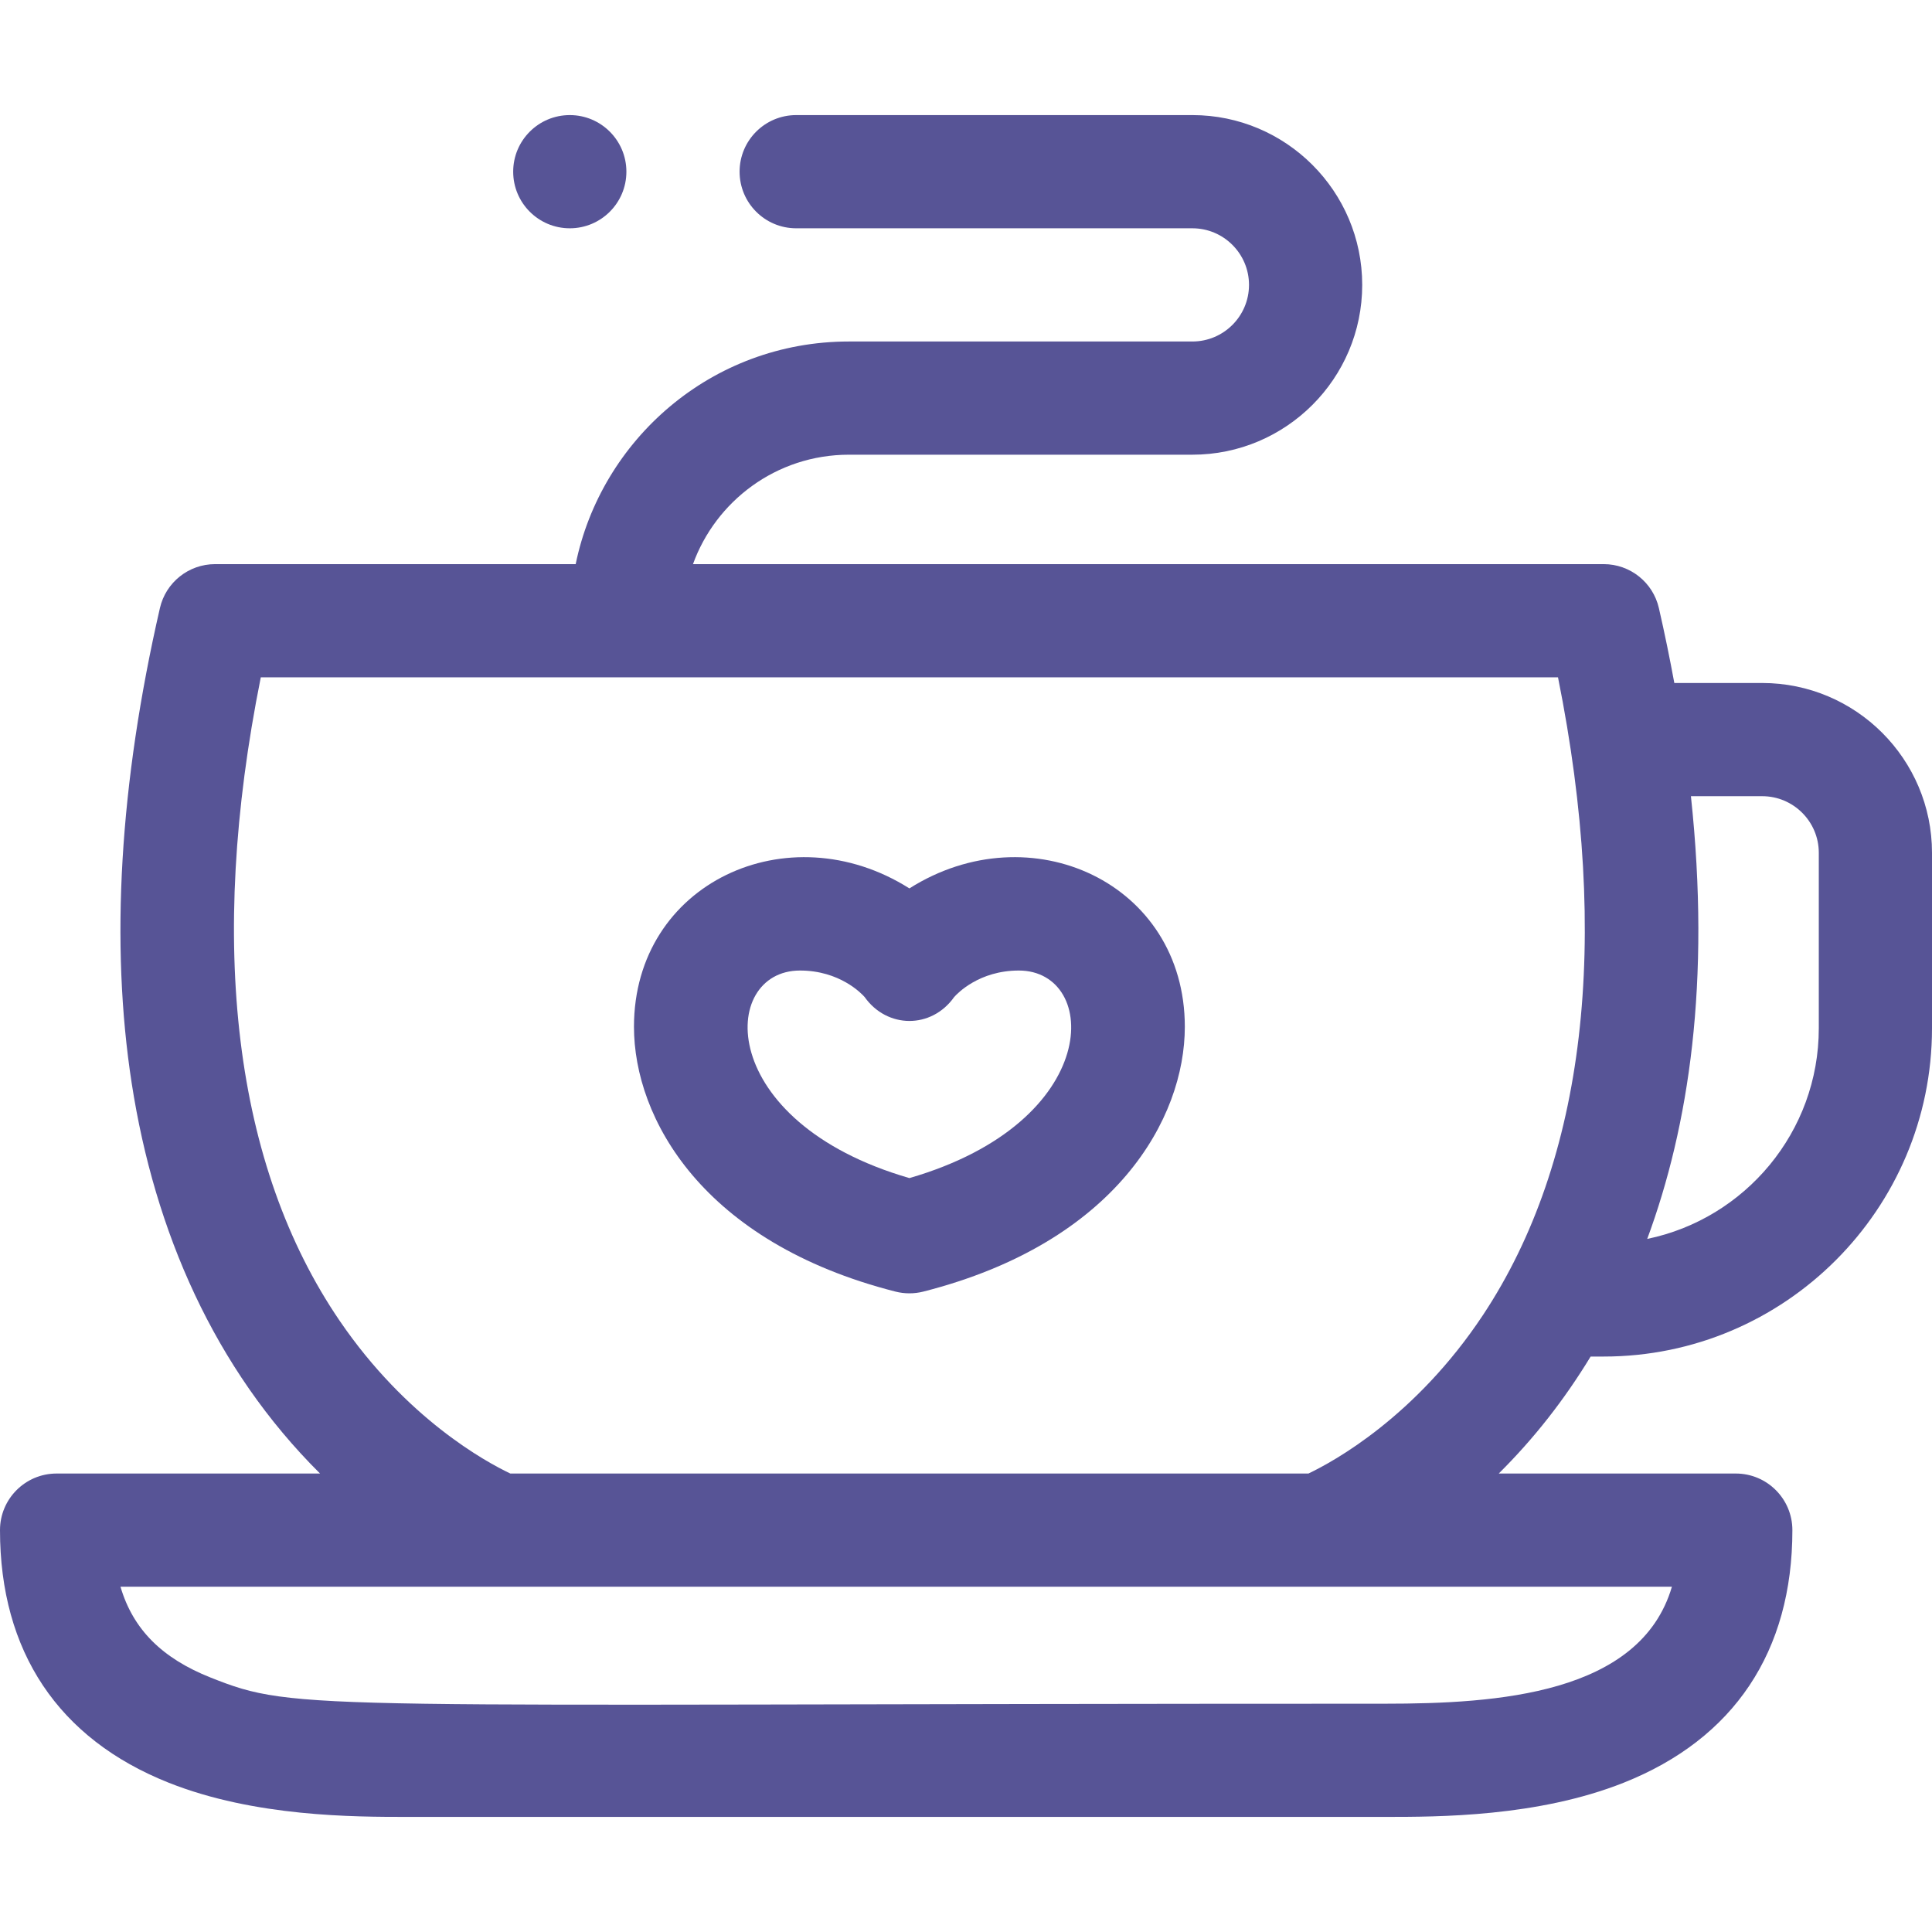
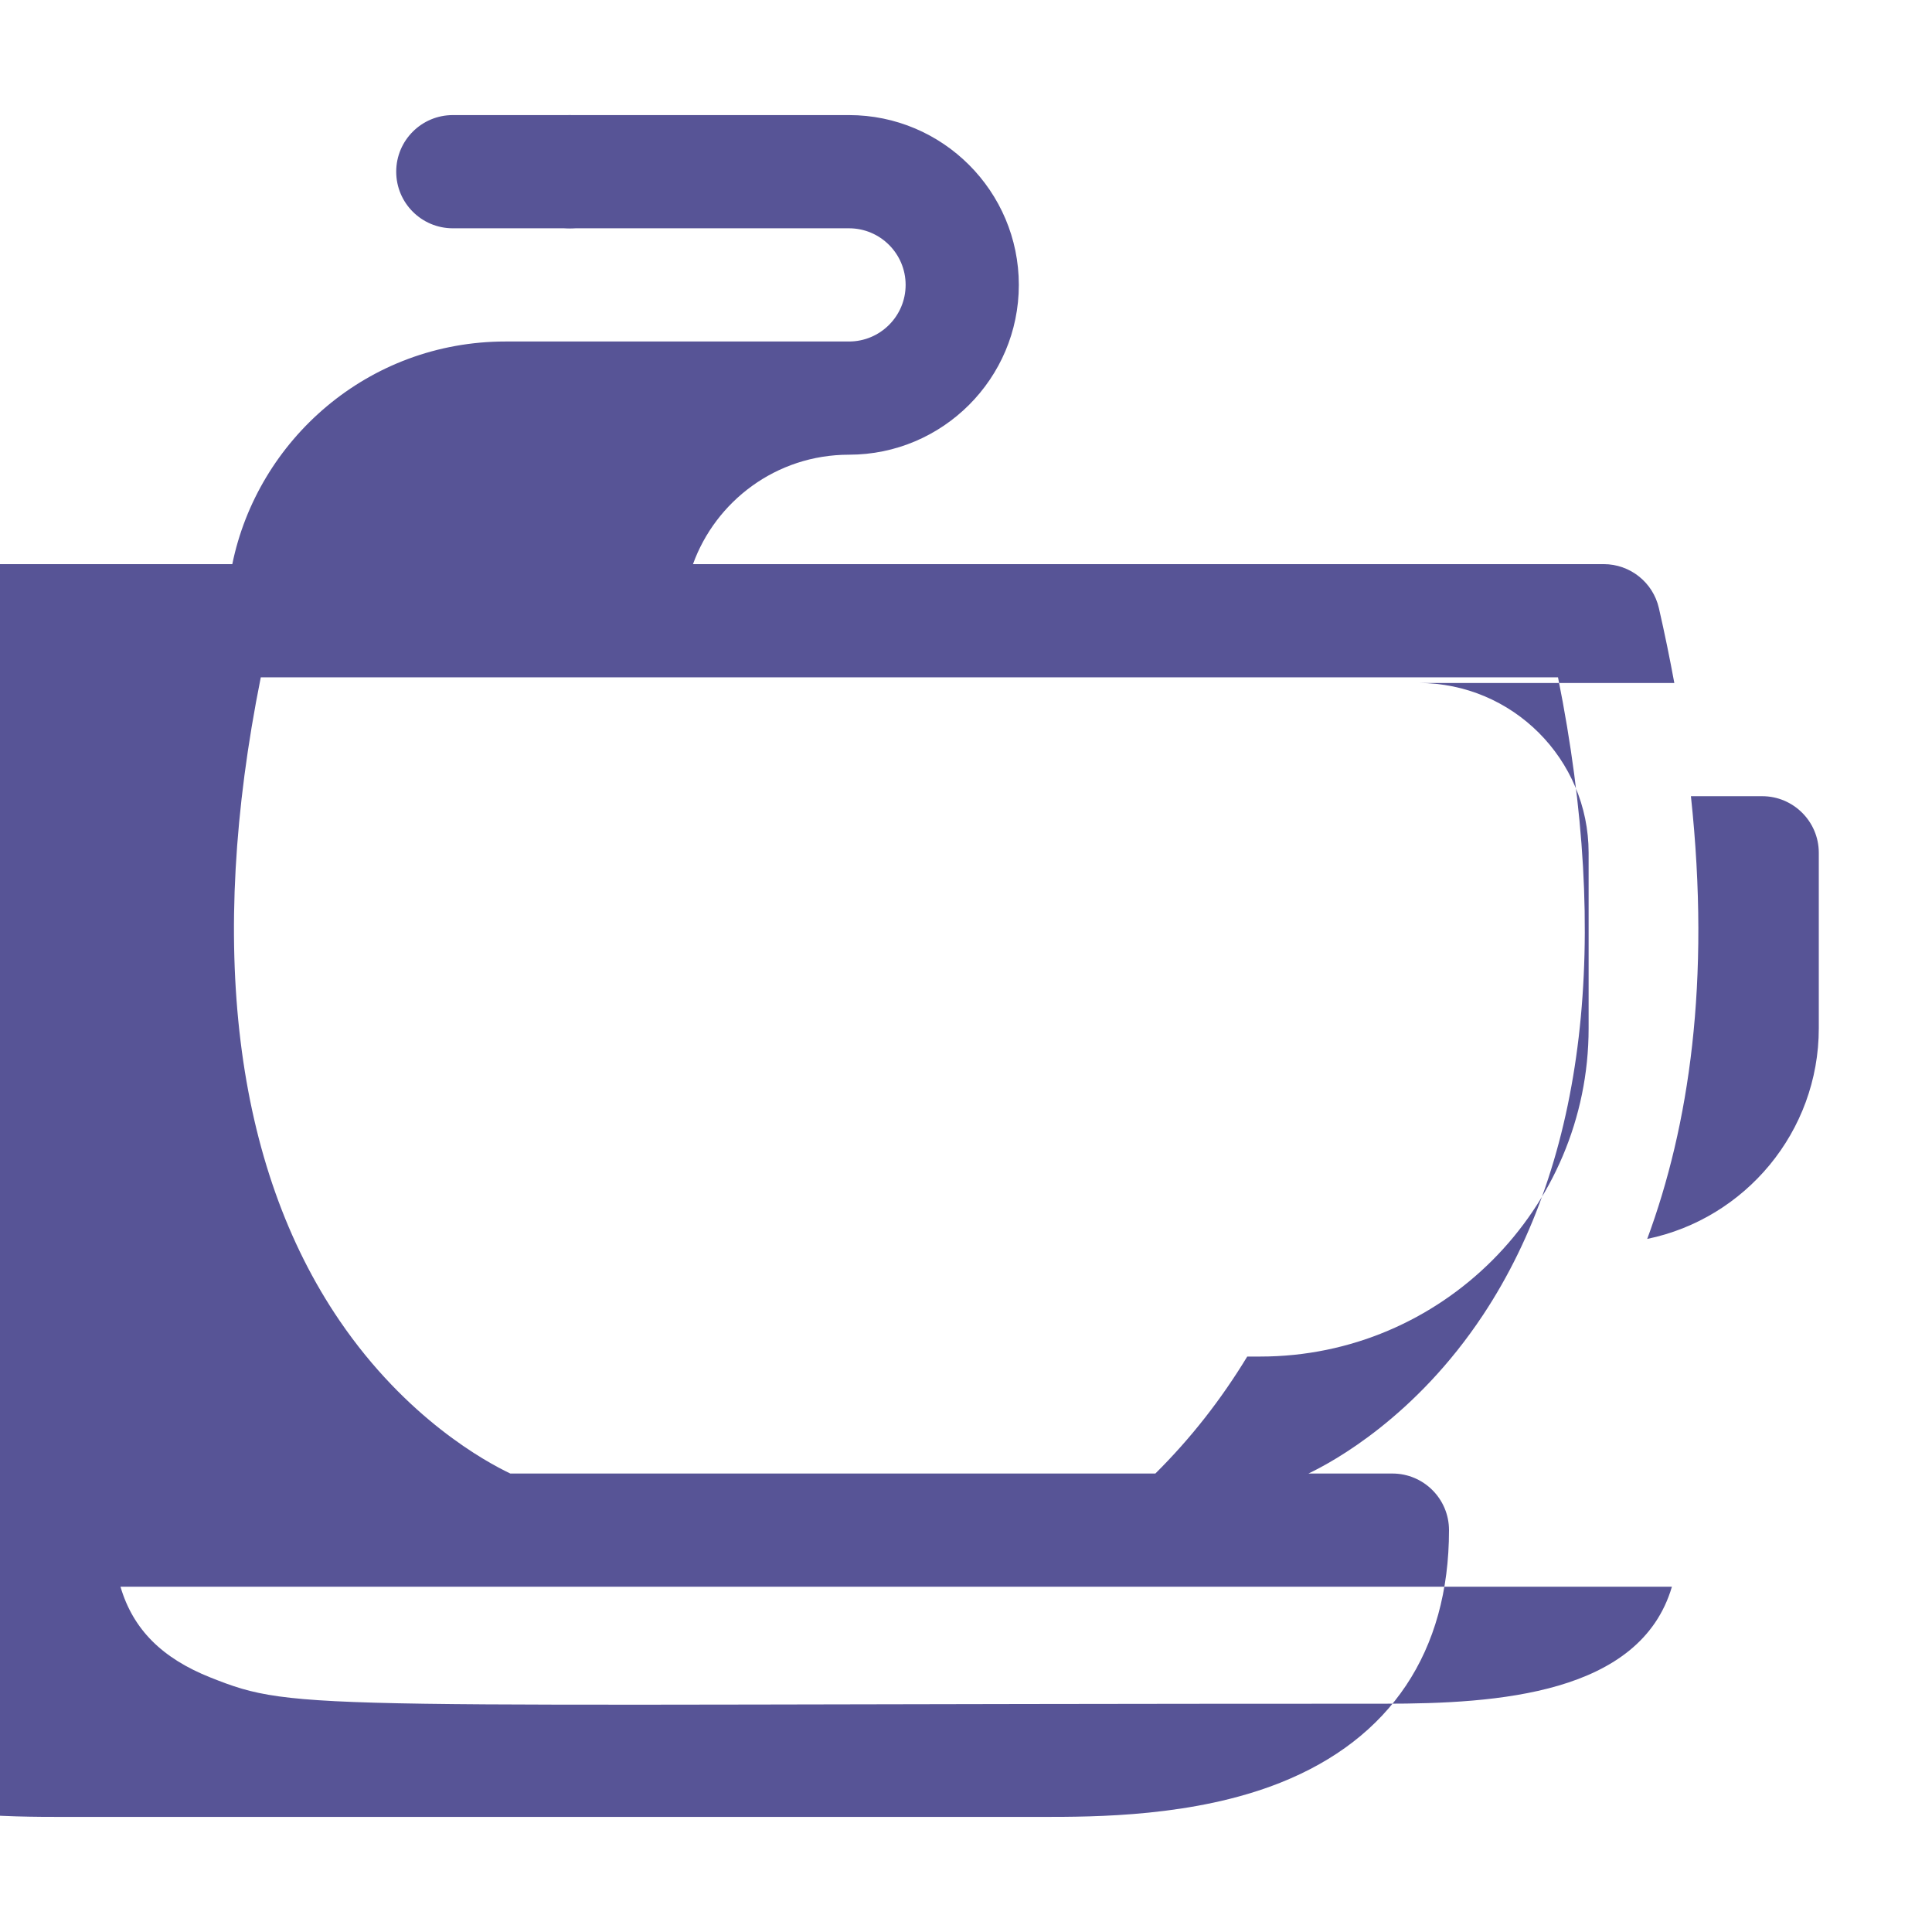
<svg xmlns="http://www.w3.org/2000/svg" width="100%" height="100%" viewBox="0 0 512 512" xml:space="preserve" style="fill-rule:evenodd;clip-rule:evenodd;stroke-linejoin:round;stroke-miterlimit:2;">
  <g>
-     <path d="M467,181l-23.288,0c-1.201,-6.533 -2.551,-13.146 -4.092,-19.856c-1.564,-6.814 -7.629,-11.644 -14.62,-11.644l-241.351,0c5.979,-16.573 21.965,-29 41.351,-29l91,0c24.813,0 45,-20.187 45,-45c0,-24.813 -20.187,-45 -45,-45l-105,0c-8.284,0 -15,6.716 -15,15c0,8.284 6.716,15 15,15l105,0c8.271,0 15,6.729 15,15c0,8.271 -6.729,15 -15,15l-91,0c-36.596,0 -65.738,26.205 -72.437,59l-95.563,0c-6.991,0 -13.056,4.83 -14.62,11.644c-10.691,46.569 -13.204,88.958 -7.469,125.988c6.068,39.173 21.891,75.554 49.905,103.368l-69.816,0c-8.284,0 -15,6.716 -15,15c0,32.167 15.46,55.314 44.71,66.939c22.798,9.061 49.139,9.061 63.29,9.061l259,0c14.151,0 40.492,0 63.29,-9.061c29.25,-11.625 44.71,-34.772 44.71,-66.939c0,-8.284 -6.716,-15 -15,-15l-62.816,0c9.456,-9.389 17.43,-19.623 24.349,-31l3.467,0c47.972,0 87,-39.028 87,-87l0,-46.5c0,-24.813 -20.187,-45 -45,-45Zm-100,270.5c-286.999,0 -287.854,2.343 -311.21,-6.939c-12.823,-5.096 -20.538,-12.754 -23.861,-24.061l411.143,0c-8.384,28.522 -46.312,31 -76.072,31Zm-231.759,-61c-6.503,-3.089 -27.536,-14.545 -45.224,-40.478c-27.955,-40.986 -35.119,-99.766 -20.905,-170.522l343.775,0c14.028,69.842 7.223,128.082 -19.864,168.975c-17.886,27.003 -39.647,38.871 -46.272,42.025l-211.51,0Zm346.759,-118c-0,27.48 -19.548,50.479 -45.469,55.826c11.049,-29.871 16.856,-68.038 11.58,-117.326l18.889,0c8.271,0 15,6.729 15,15l-0,46.5Z" style="fill:#575496;fill-rule:nonzero;" />
-     <path d="M241,235.437c-32.092,-20.297 -72.991,-1.457 -72.991,36.666c-0,24.235 18.146,57.157 69.289,70.181c2.368,0.602 4.911,0.634 7.404,0c51.143,-13.024 69.289,-45.946 69.289,-70.181c0,-38.124 -40.9,-56.963 -72.991,-36.666Zm0,76.769c-51.498,-14.926 -50.425,-55.005 -28.996,-55.005c10.502,0 16.276,6.053 17.133,7.022c5.944,8.406 17.715,8.501 23.727,0c0.856,-0.969 6.631,-7.022 17.133,-7.022c21.405,0 22.525,40.072 -28.997,55.005Z" style="fill:#575496;fill-rule:nonzero;" />
+     <path d="M467,181l-23.288,0c-1.201,-6.533 -2.551,-13.146 -4.092,-19.856c-1.564,-6.814 -7.629,-11.644 -14.62,-11.644l-241.351,0c5.979,-16.573 21.965,-29 41.351,-29c24.813,0 45,-20.187 45,-45c0,-24.813 -20.187,-45 -45,-45l-105,0c-8.284,0 -15,6.716 -15,15c0,8.284 6.716,15 15,15l105,0c8.271,0 15,6.729 15,15c0,8.271 -6.729,15 -15,15l-91,0c-36.596,0 -65.738,26.205 -72.437,59l-95.563,0c-6.991,0 -13.056,4.83 -14.62,11.644c-10.691,46.569 -13.204,88.958 -7.469,125.988c6.068,39.173 21.891,75.554 49.905,103.368l-69.816,0c-8.284,0 -15,6.716 -15,15c0,32.167 15.46,55.314 44.71,66.939c22.798,9.061 49.139,9.061 63.29,9.061l259,0c14.151,0 40.492,0 63.29,-9.061c29.25,-11.625 44.71,-34.772 44.71,-66.939c0,-8.284 -6.716,-15 -15,-15l-62.816,0c9.456,-9.389 17.43,-19.623 24.349,-31l3.467,0c47.972,0 87,-39.028 87,-87l0,-46.5c0,-24.813 -20.187,-45 -45,-45Zm-100,270.5c-286.999,0 -287.854,2.343 -311.21,-6.939c-12.823,-5.096 -20.538,-12.754 -23.861,-24.061l411.143,0c-8.384,28.522 -46.312,31 -76.072,31Zm-231.759,-61c-6.503,-3.089 -27.536,-14.545 -45.224,-40.478c-27.955,-40.986 -35.119,-99.766 -20.905,-170.522l343.775,0c14.028,69.842 7.223,128.082 -19.864,168.975c-17.886,27.003 -39.647,38.871 -46.272,42.025l-211.51,0Zm346.759,-118c-0,27.48 -19.548,50.479 -45.469,55.826c11.049,-29.871 16.856,-68.038 11.58,-117.326l18.889,0c8.271,0 15,6.729 15,15l-0,46.5Z" style="fill:#575496;fill-rule:nonzero;" />
    <circle cx="151" cy="45.5" r="15" style="fill:#575496;" />
  </g>
</svg>